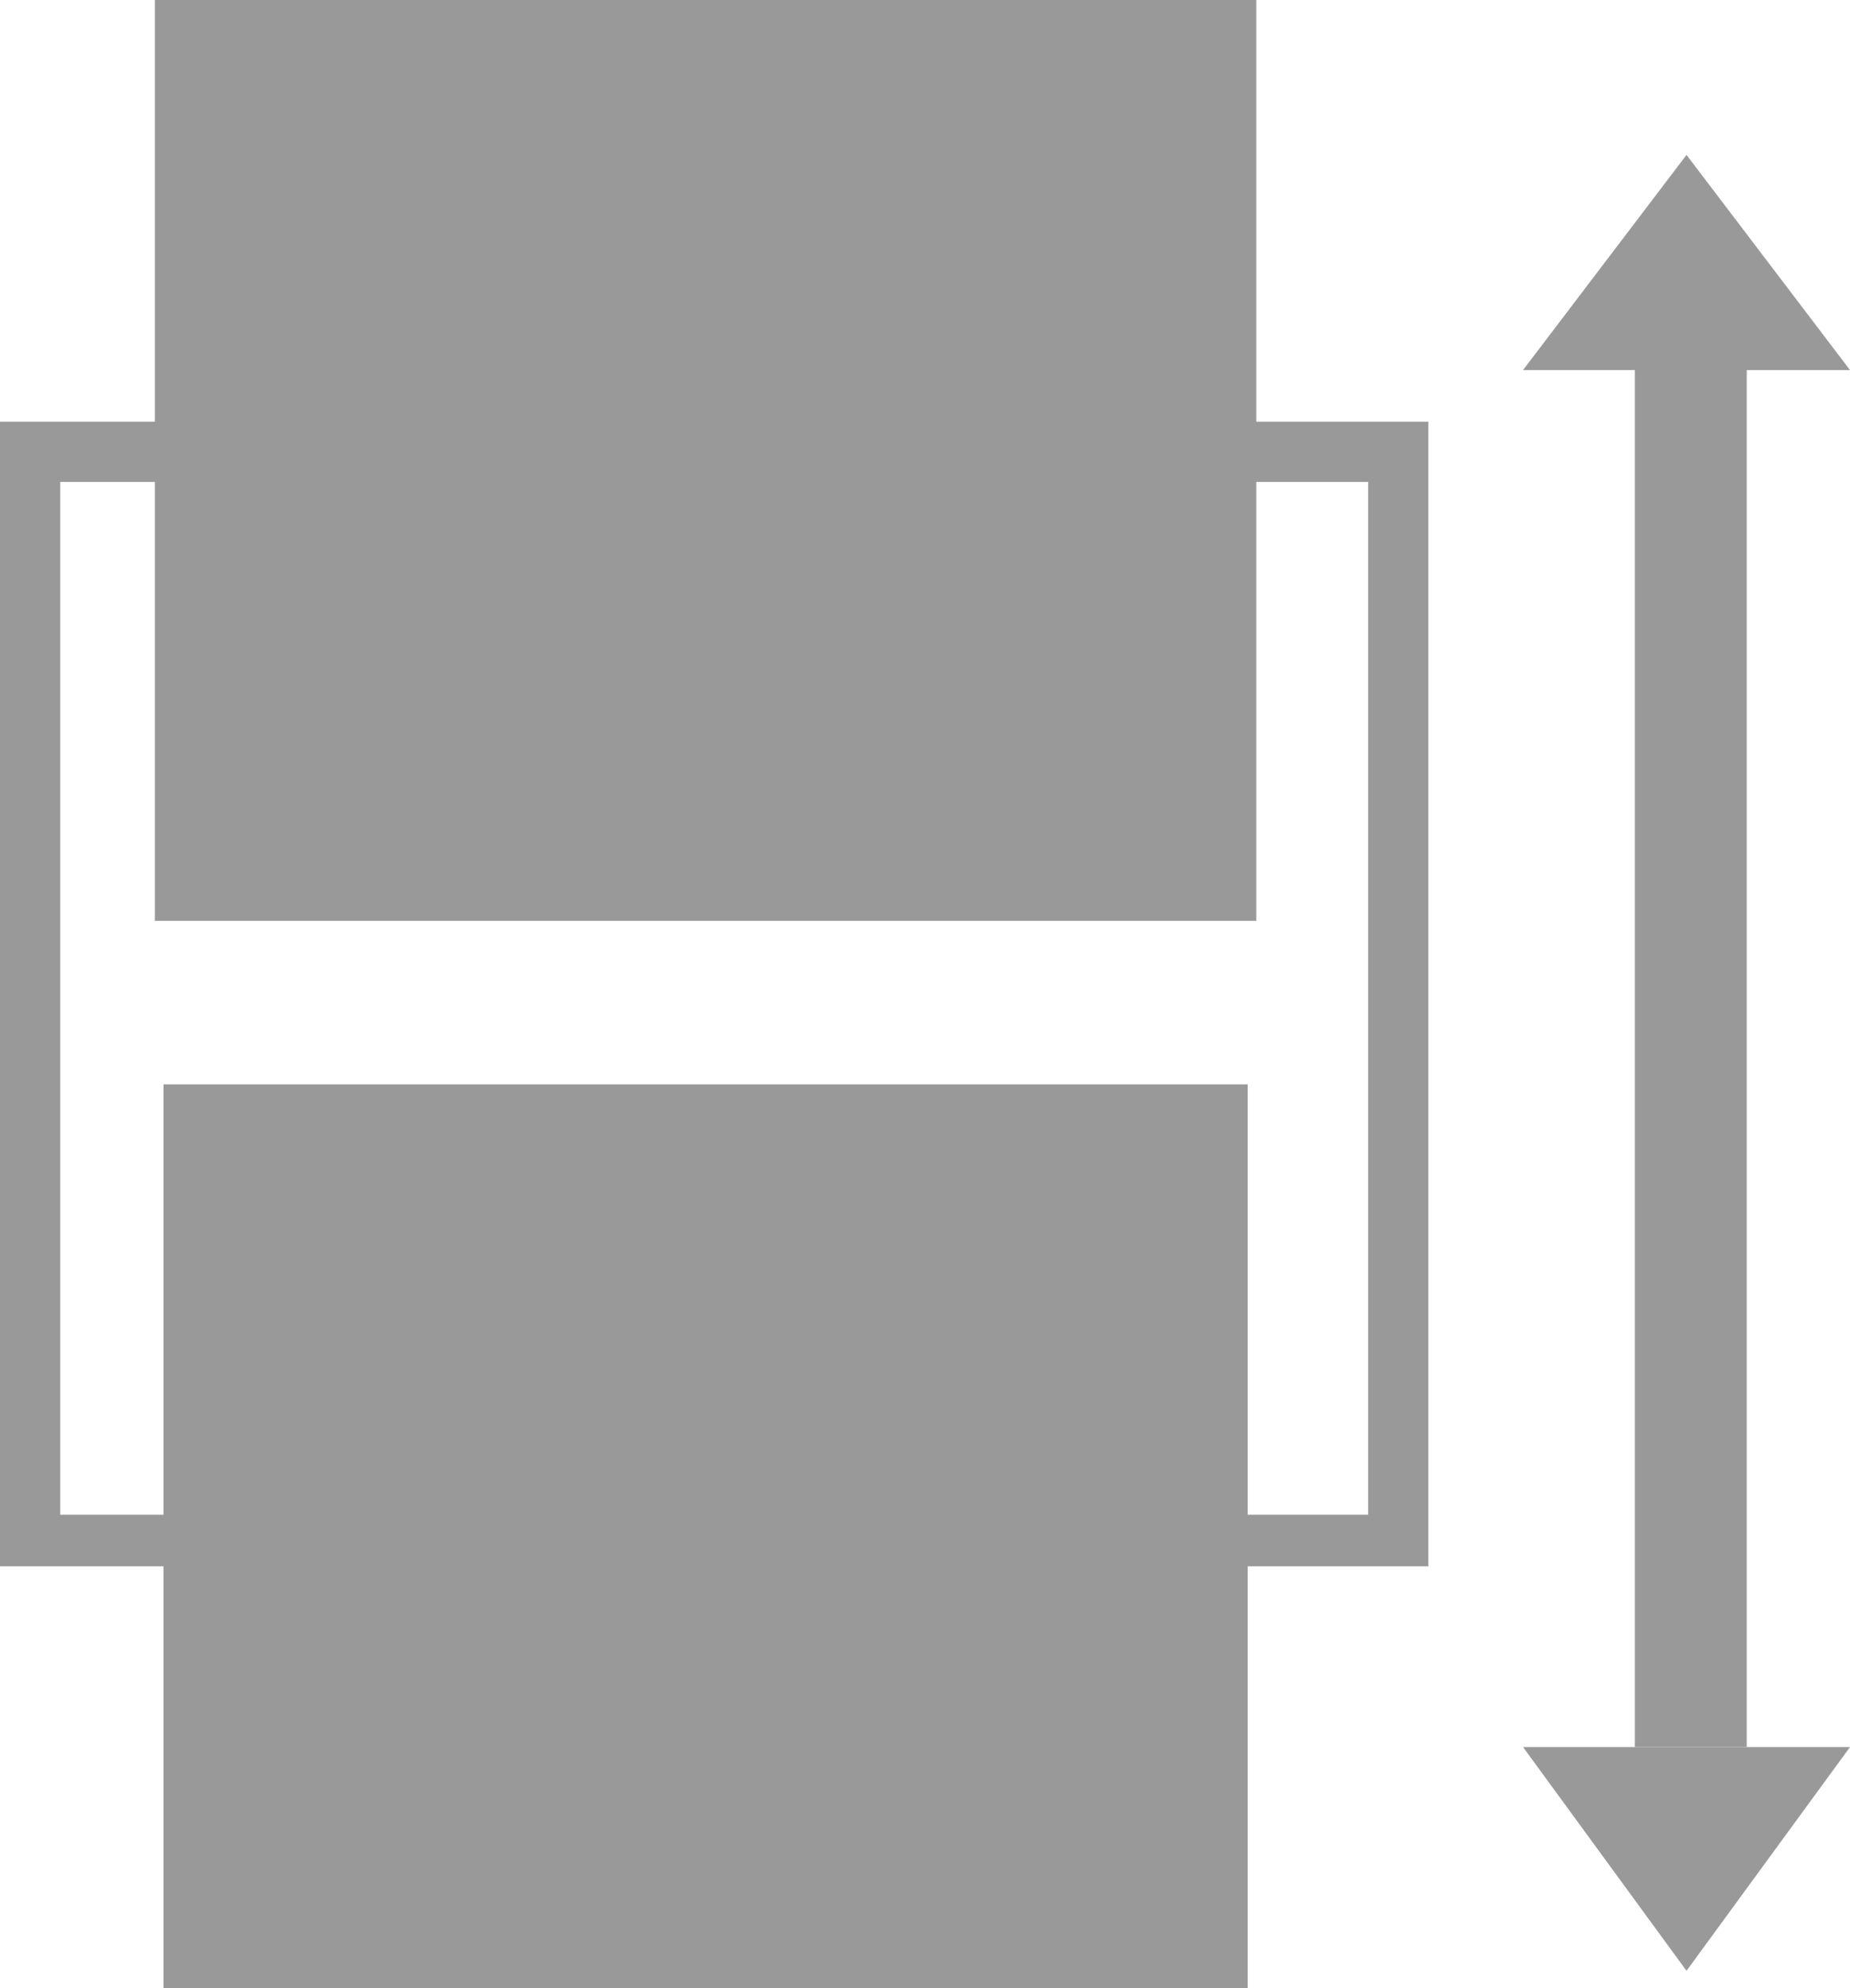
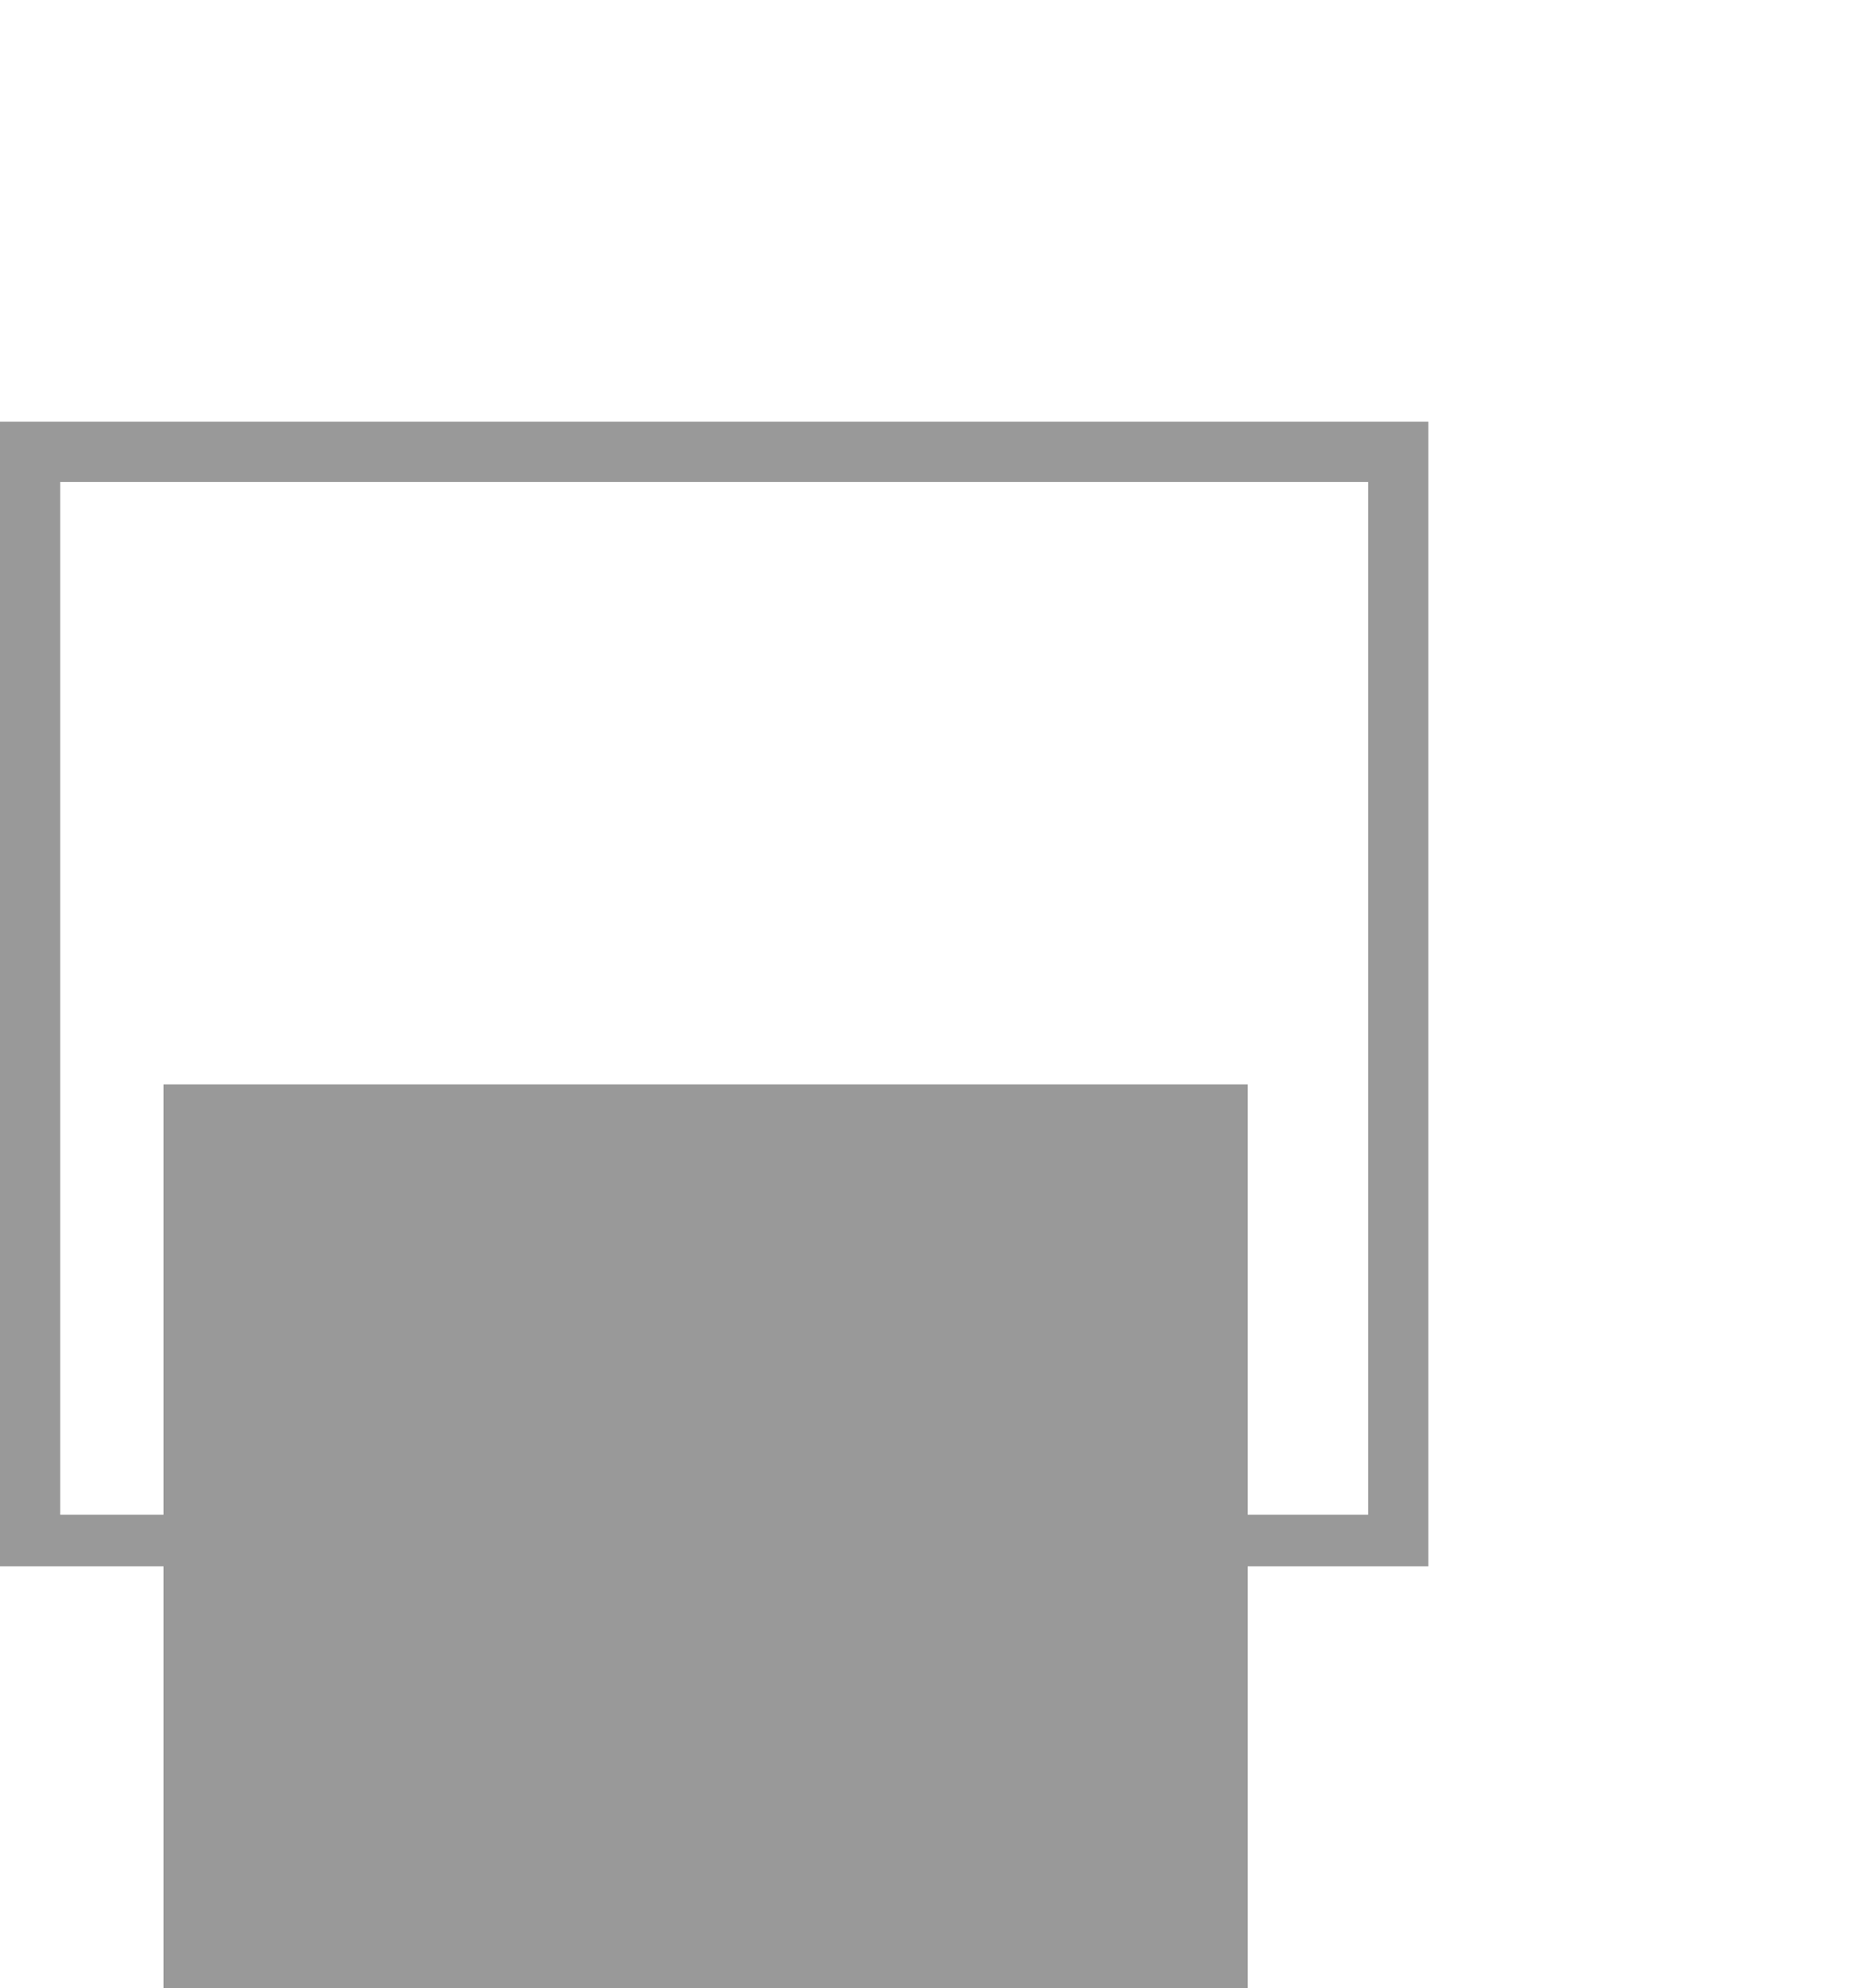
<svg xmlns="http://www.w3.org/2000/svg" xmlns:ns1="http://www.inkscape.org/namespaces/inkscape" xmlns:ns2="http://sodipodi.sourceforge.net/DTD/sodipodi-0.dtd" ns1:version="1.0 (4035a4f, 2020-05-01)" height="23.1" width="21.5" ns2:docname="parallax_gr.svg" xml:space="preserve" viewBox="0 0 21.5 23.1" y="0px" x="0px" id="Layer_1" version="1.1">
  <defs id="defs16794" />
  <ns2:namedview ns1:current-layer="Layer_1" ns1:cy="11.6" ns1:cx="10.8" ns1:zoom="30.625" showgrid="false" id="namedview16792" ns1:window-height="480" ns1:window-width="640" ns1:pageshadow="2" ns1:pageopacity="0" guidetolerance="10" gridtolerance="10" objecttolerance="10" borderopacity="1" bordercolor="#666666" pagecolor="#ffffff" />
  <style id="style16775">
  .st0{fill:#ccc;}
</style>
  <g style="fill:#999999" transform="translate(-1.2,-0.4)" id="g16789">
    <rect style="fill:#999999" id="rect16777" height="10.5" width="12.6" class="st0" y="13" x="3.1" />
-     <rect style="fill:#999999" id="rect16779" height="10.7" width="12.8" class="st0" y="0.4" x="3" />
-     <rect style="fill:#999999" id="rect16781" height="16" width="1.3" class="st0" y="4.7" x="20.2" />
-     <polygon style="fill:#999999" id="polygon16783" points="18.9,4.7 20.8,2.2 22.7,4.7 " class="st0" />
-     <polygon style="fill:#999999" id="polygon16785" points="22.7,20.7 20.8,23.3 18.9,20.7 " class="st0" />
-     <path style="fill:#999999" id="path16787" d="M 17.8,18.6 H 1.2 V 5.3 h 16.6 c 0,0 0,13.3 0,13.3 z M 1.9,18 H 17.1 V 6 H 1.9 Z" class="st0" />
+     <path style="fill:#999999" id="path16787" d="M 17.8,18.6 H 1.2 V 5.3 h 16.6 c 0,0 0,13.3 0,13.3 z M 1.9,18 H 17.1 V 6 H 1.9 " class="st0" />
  </g>
</svg>